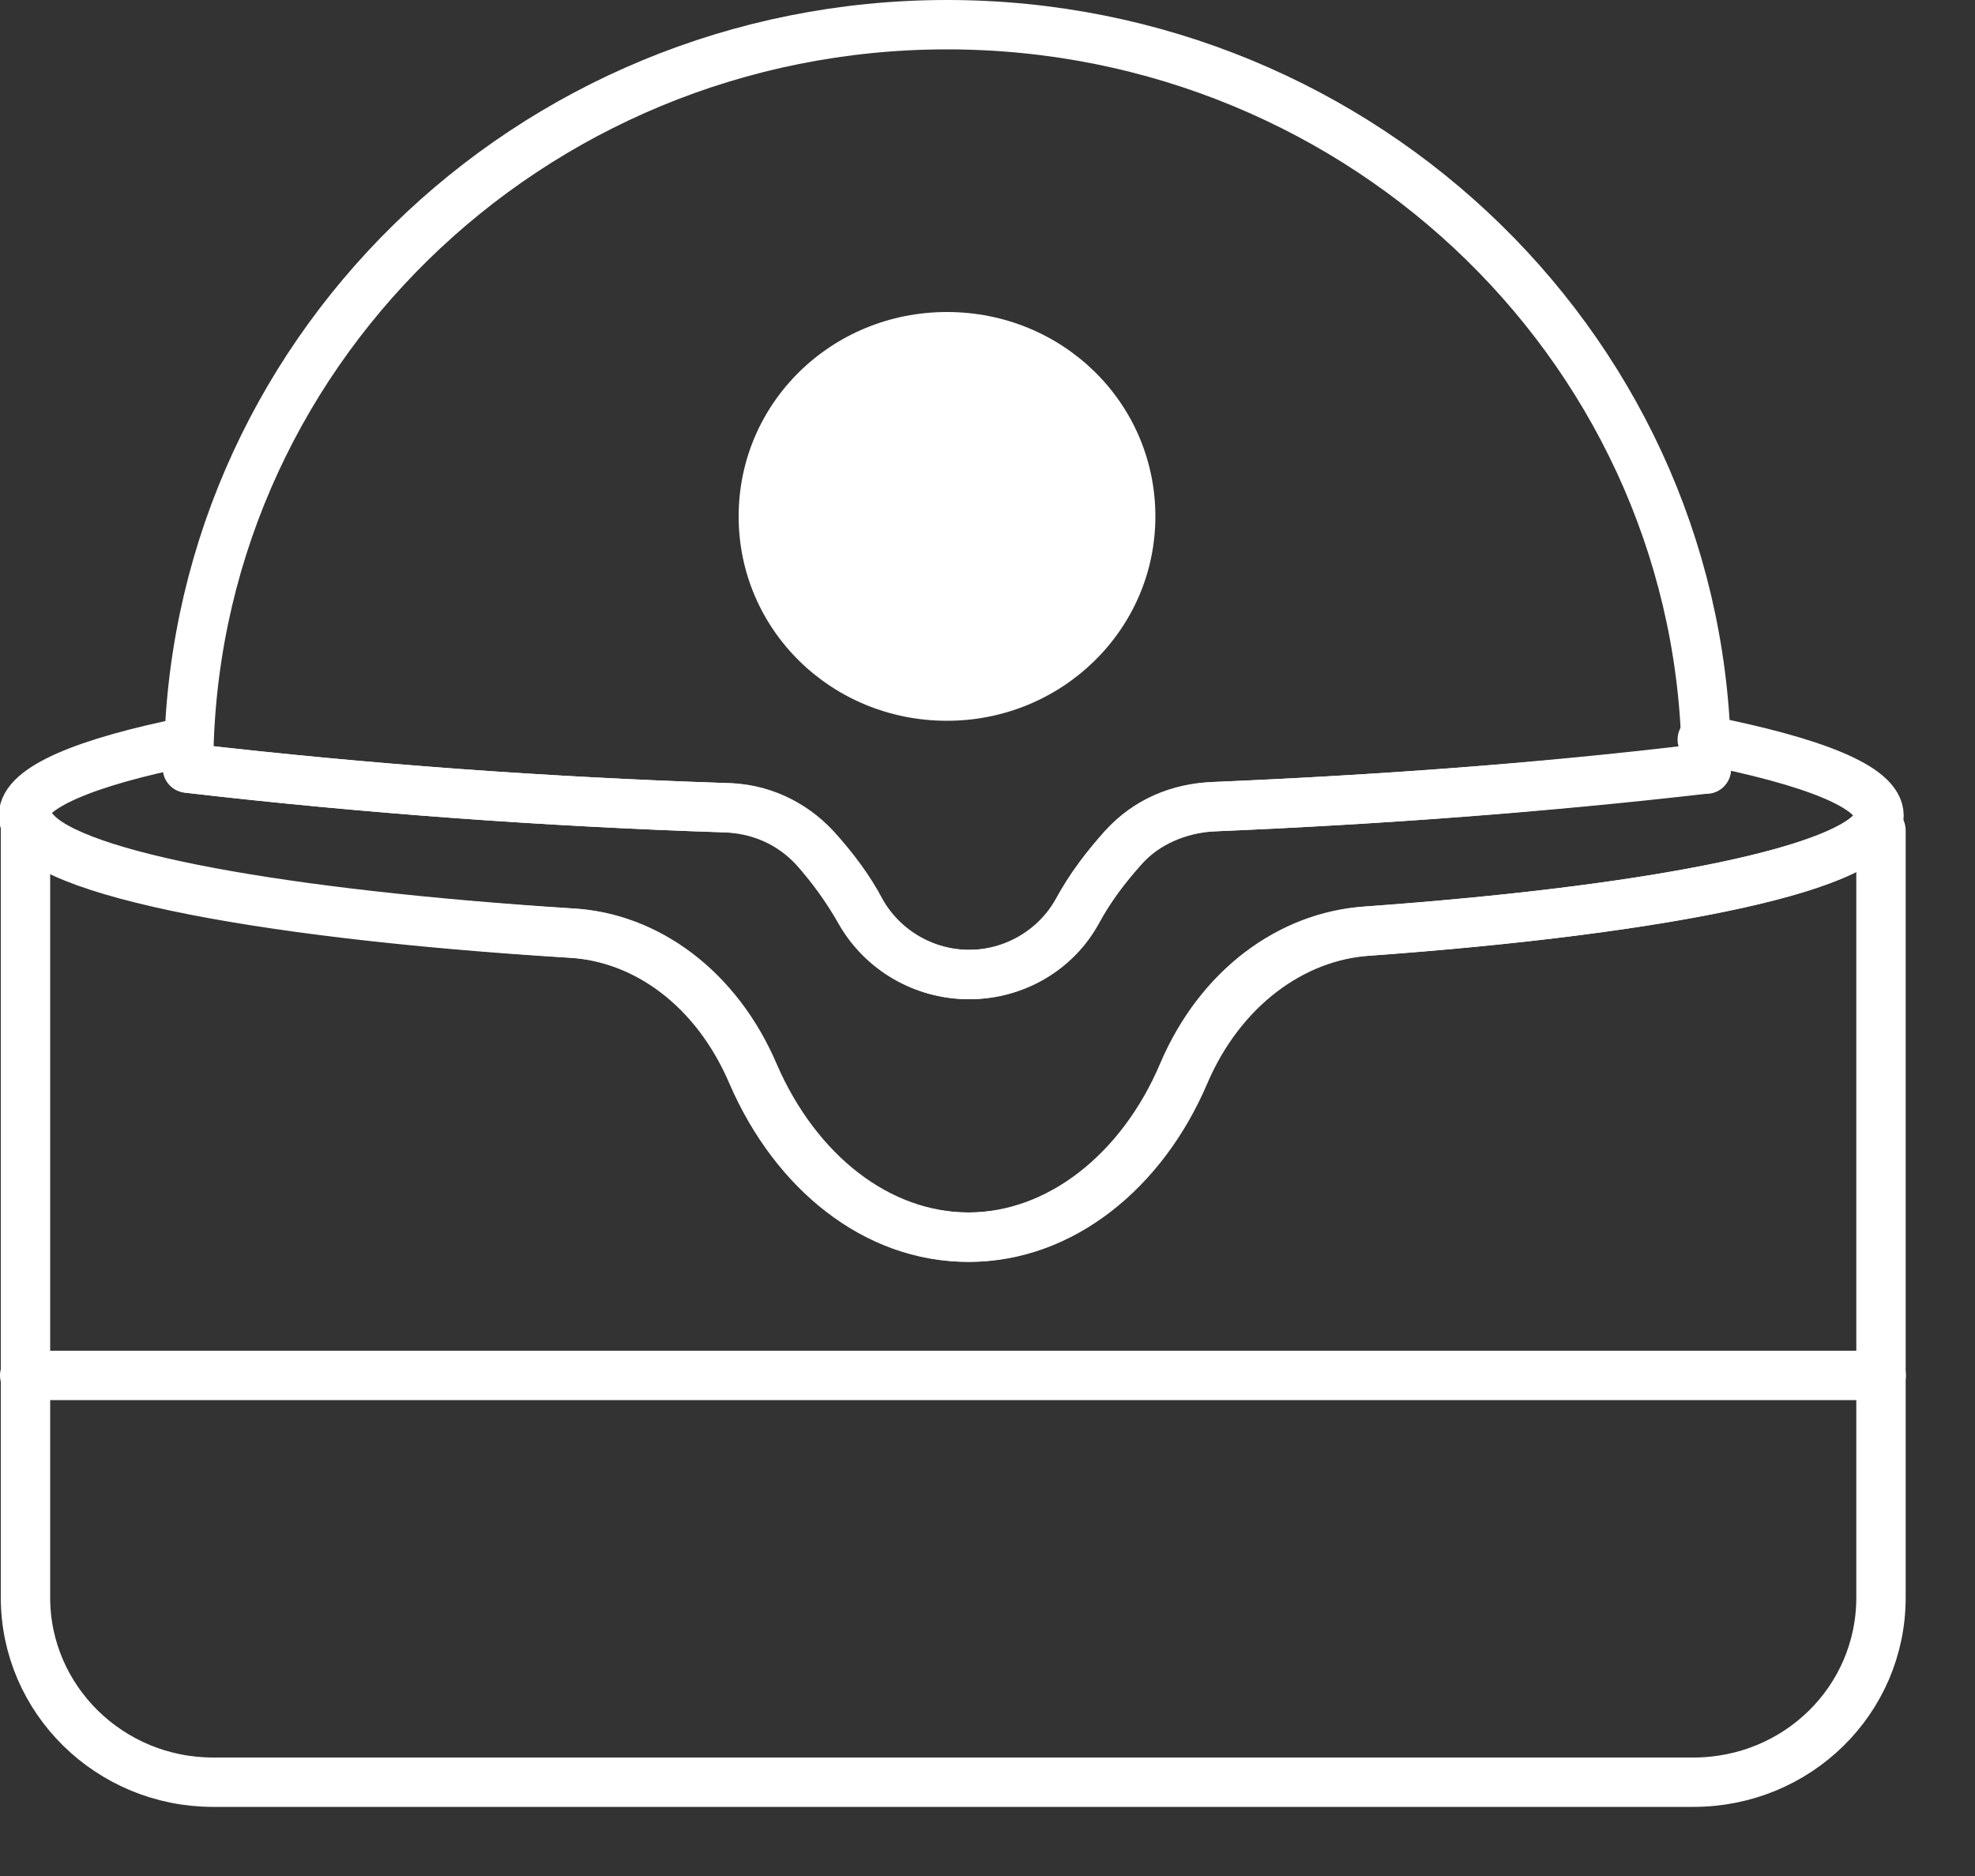
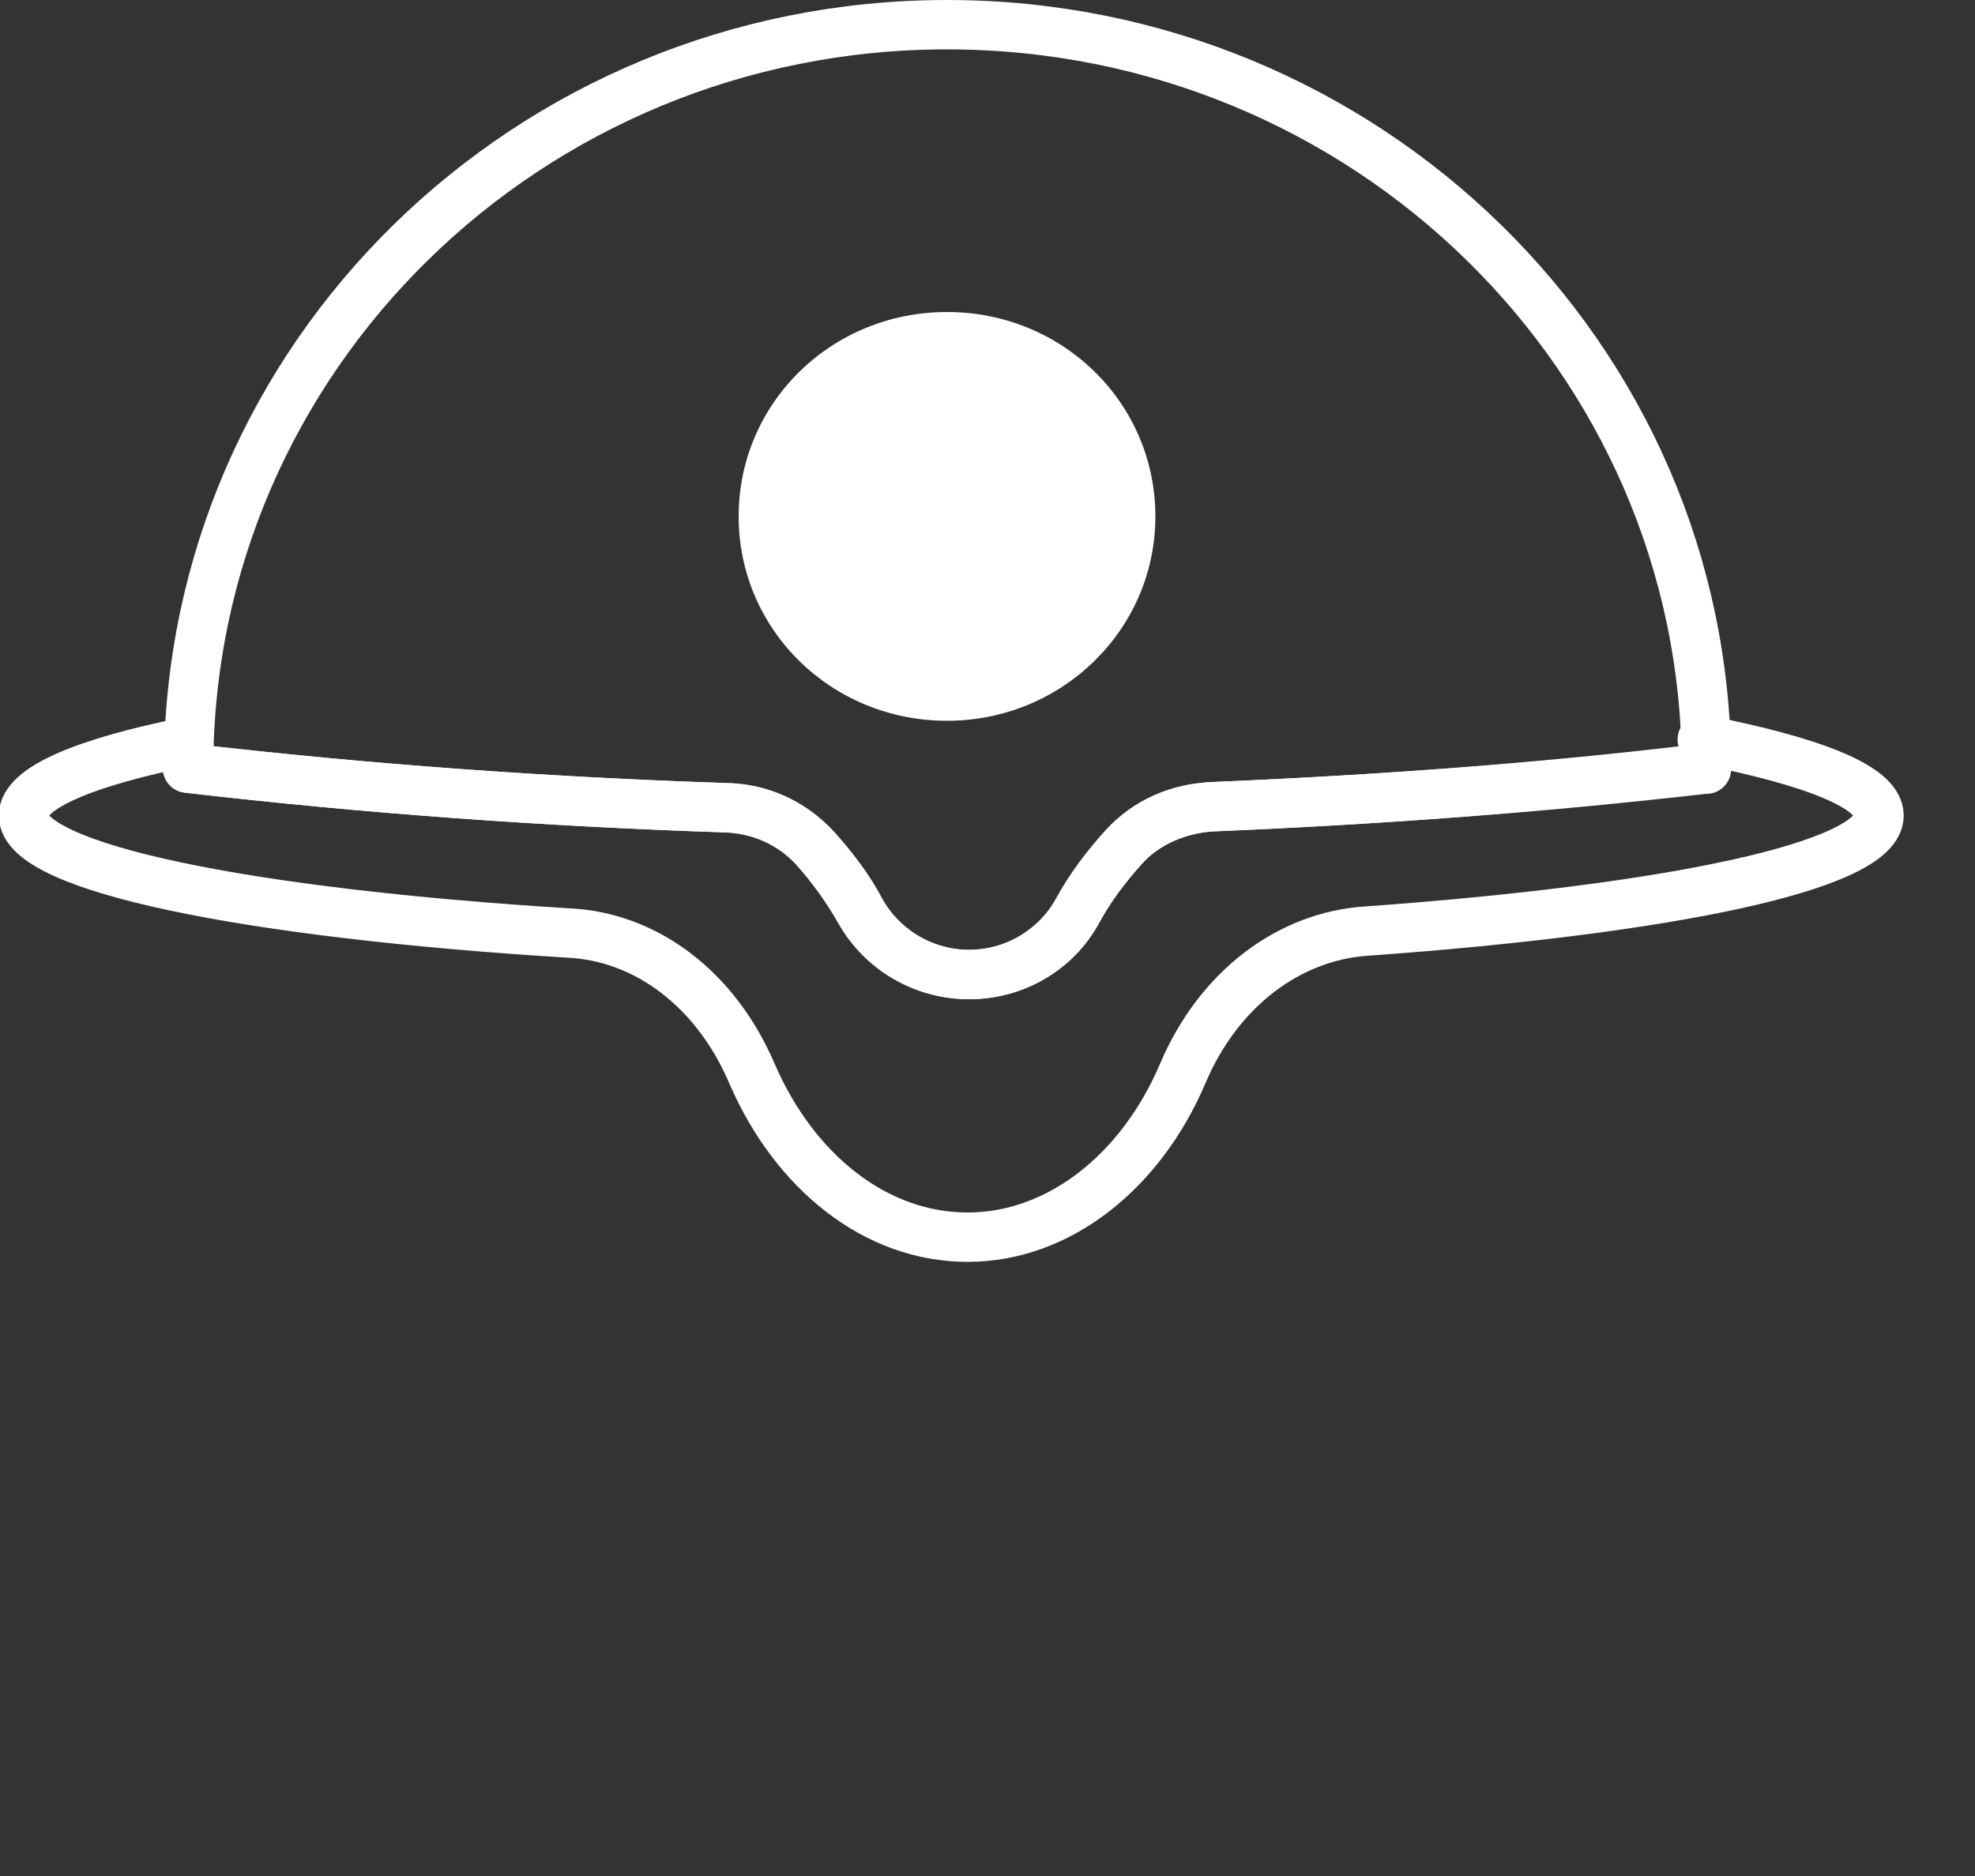
<svg xmlns="http://www.w3.org/2000/svg" width="20" height="19" viewBox="0 0 20 19" fill="none">
  <rect x="0" y="0" width="20" height="19" fill="#333333" stroke="none" />
  <g clip-path="url(#clip0_414_97)">
-     <path d="M18.968 8.41C18.588 8.85 16.618 9.23 13.858 9.43C13.088 9.48 12.368 10.01 11.998 10.87C11.578 11.86 10.748 12.53 9.818 12.53C8.888 12.53 8.068 11.87 7.638 10.88C7.268 10.01 6.548 9.49 5.788 9.45C2.858 9.26 0.738 8.88 0.348 8.41H0.258V16.18C0.258 17.21 1.108 18.05 2.158 18.05H17.148C18.198 18.05 19.048 17.22 19.048 16.18V8.41H18.968Z" stroke="white" stroke-width="0.5" stroke-linecap="round" stroke-linejoin="round" />
    <path d="M17.258 7.49C17.258 7.59 17.278 7.68 17.278 7.78H17.258C15.608 7.98 13.948 8.1 12.288 8.17C11.938 8.19 11.608 8.33 11.378 8.58C11.198 8.78 11.038 8.99 10.908 9.23C10.688 9.62 10.268 9.87 9.808 9.87C9.348 9.87 8.928 9.62 8.708 9.23C8.578 9 8.418 8.78 8.248 8.59C8.008 8.33 7.688 8.19 7.328 8.18C5.528 8.12 3.718 7.99 1.898 7.78C1.898 7.69 1.908 7.6 1.908 7.51C0.858 7.72 0.238 7.98 0.238 8.26C0.238 8.79 2.508 9.25 5.768 9.45C6.538 9.49 7.248 10.01 7.618 10.88C8.048 11.87 8.868 12.53 9.798 12.53C10.728 12.53 11.558 11.86 11.978 10.87C12.348 10 13.068 9.48 13.838 9.43C16.908 9.21 19.028 8.77 19.028 8.26C19.028 7.97 18.358 7.71 17.238 7.49H17.258Z" stroke="white" stroke-width="0.5" stroke-linecap="round" stroke-linejoin="round" />
    <path d="M17.28 7.78C17.28 3.62 13.83 0.25 9.59 0.25C5.35 0.25 1.91 3.62 1.91 7.78C3.72 7.99 5.53 8.12 7.34 8.18C7.69 8.18 8.02 8.33 8.26 8.59C8.44 8.79 8.6 9 8.72 9.23C8.94 9.62 9.36 9.87 9.82 9.87C10.28 9.87 10.7 9.62 10.91 9.23C11.04 8.99 11.2 8.78 11.38 8.58C11.61 8.32 11.94 8.18 12.29 8.17C13.95 8.1 15.61 7.98 17.26 7.79H17.28V7.78Z" stroke="white" stroke-width="0.5" stroke-linecap="round" stroke-linejoin="round" />
    <path d="M9.59 7.3C10.751 7.3 11.7 6.38 11.7 5.23C11.7 4.08 10.761 3.16 9.59 3.16C8.42 3.16 7.48 4.08 7.48 5.23C7.48 6.38 8.42 7.3 9.59 7.3Z" fill="white" />
-     <path d="M0.25 13.93H19.05" stroke="white" stroke-width="0.5" stroke-linecap="round" stroke-linejoin="round" />
  </g>
  <defs>
    <clipPath id="clip0_414_97">
      <rect width="19.3" height="18.3" fill="white" />
    </clipPath>
  </defs>
</svg>